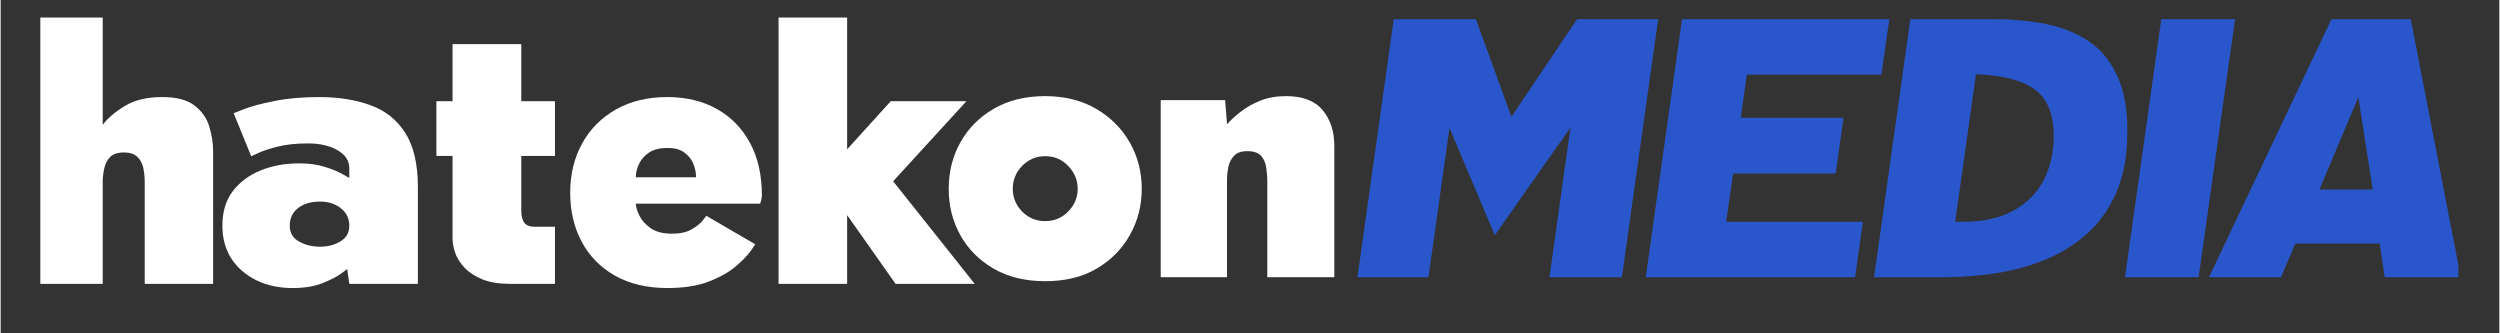
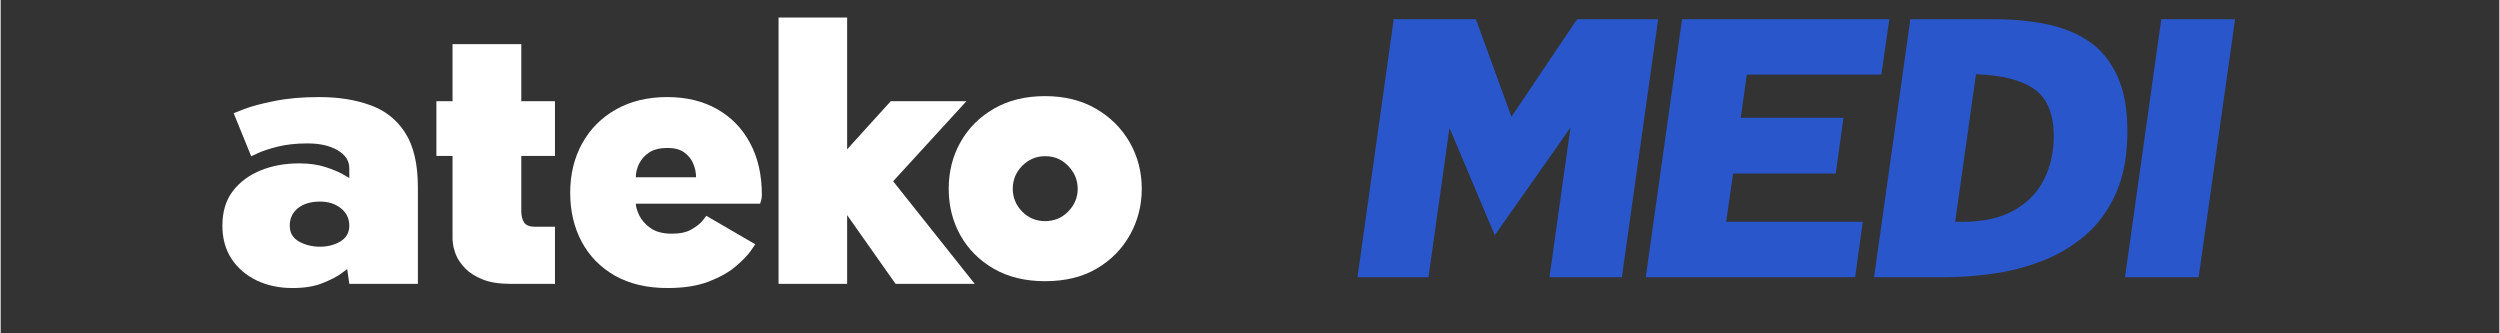
<svg xmlns="http://www.w3.org/2000/svg" width="300" viewBox="0 0 224.88 30" height="40" preserveAspectRatio="xMidYMid meet">
  <rect x="0" y="0" width="224.88" height="30" fill="#333333" stroke="none" />
  <defs>
    <g />
    <clipPath id="b0887f3316">
-       <path d="M 3.57 1 L 20 1 L 20 26 L 3.57 26 Z M 3.57 1 " clip-rule="nonzero" />
-     </clipPath>
+       </clipPath>
    <clipPath id="5c01ceb821">
-       <path d="M 198 1 L 221.195 1 L 221.195 25 L 198 25 Z M 198 1 " clip-rule="nonzero" />
-     </clipPath>
+       </clipPath>
  </defs>
  <g clip-path="url(#b0887f3316)">
    <g fill="#ffffff" fill-opacity="1">
      <g transform="translate(1.84, 25.548)">
        <g>
-           <path d="M 7.344 0 L 1.172 0 L 1.172 -23.969 L 7.344 -23.969 L 7.344 -14.312 C 7.812 -14.926 8.477 -15.492 9.344 -16.016 C 10.219 -16.547 11.336 -16.812 12.703 -16.812 C 13.992 -16.812 14.961 -16.555 15.609 -16.047 C 16.266 -15.547 16.707 -14.914 16.938 -14.156 C 17.164 -13.406 17.281 -12.648 17.281 -11.891 L 17.281 0 L 11.125 0 L 11.125 -9.141 C 11.125 -9.586 11.082 -10.016 11 -10.422 C 10.914 -10.828 10.738 -11.16 10.469 -11.422 C 10.195 -11.691 9.797 -11.828 9.266 -11.828 C 8.68 -11.828 8.254 -11.68 7.984 -11.391 C 7.723 -11.109 7.551 -10.754 7.469 -10.328 C 7.383 -9.898 7.344 -9.504 7.344 -9.141 Z M 7.344 0 " />
-         </g>
+           </g>
      </g>
    </g>
  </g>
  <g fill="#ffffff" fill-opacity="1">
    <g transform="translate(19.549, 25.548)">
      <g>
        <path d="M 9.109 -16.812 C 10.859 -16.812 12.398 -16.566 13.734 -16.078 C 15.066 -15.598 16.109 -14.77 16.859 -13.594 C 17.617 -12.414 18 -10.785 18 -8.703 L 18 0 L 11.828 0 L 11.641 -1.328 C 11.641 -1.328 11.445 -1.188 11.062 -0.906 C 10.688 -0.633 10.133 -0.352 9.406 -0.062 C 8.688 0.227 7.789 0.375 6.719 0.375 C 5.52 0.375 4.441 0.145 3.484 -0.312 C 2.523 -0.781 1.77 -1.43 1.219 -2.266 C 0.676 -3.109 0.406 -4.098 0.406 -5.234 C 0.406 -6.473 0.711 -7.504 1.328 -8.328 C 1.953 -9.148 2.785 -9.773 3.828 -10.203 C 4.867 -10.629 6.031 -10.844 7.312 -10.844 C 8.219 -10.844 9.004 -10.734 9.672 -10.516 C 10.348 -10.297 10.875 -10.078 11.25 -9.859 C 11.633 -9.641 11.828 -9.531 11.828 -9.531 L 11.828 -10.406 C 11.828 -11.082 11.473 -11.625 10.766 -12.031 C 10.066 -12.438 9.172 -12.641 8.078 -12.641 C 7.066 -12.641 6.18 -12.547 5.422 -12.359 C 4.66 -12.172 4.066 -11.977 3.641 -11.781 C 3.211 -11.582 3 -11.484 3 -11.484 L 1.422 -15.359 C 1.422 -15.359 1.738 -15.484 2.375 -15.734 C 3.02 -15.984 3.922 -16.223 5.078 -16.453 C 6.234 -16.691 7.578 -16.812 9.109 -16.812 Z M 11.828 -5.234 C 11.828 -5.891 11.57 -6.414 11.062 -6.812 C 10.562 -7.207 9.941 -7.406 9.203 -7.406 C 8.367 -7.406 7.703 -7.207 7.203 -6.812 C 6.711 -6.414 6.469 -5.891 6.469 -5.234 C 6.469 -4.598 6.742 -4.125 7.297 -3.812 C 7.859 -3.5 8.492 -3.344 9.203 -3.344 C 9.879 -3.344 10.484 -3.5 11.016 -3.812 C 11.555 -4.133 11.828 -4.609 11.828 -5.234 Z M 11.828 -5.234 " />
      </g>
    </g>
  </g>
  <g fill="#ffffff" fill-opacity="1">
    <g transform="translate(38.497, 25.548)">
      <g>
        <path d="M 11.391 0 L 7.438 0 C 6.383 0 5.523 -0.133 4.859 -0.406 C 4.203 -0.676 3.688 -1.004 3.312 -1.391 C 2.938 -1.785 2.664 -2.176 2.5 -2.562 C 2.344 -2.957 2.25 -3.289 2.219 -3.562 C 2.188 -3.832 2.172 -3.969 2.172 -3.969 L 2.172 -11.516 L 0.719 -11.516 L 0.719 -16.438 L 2.172 -16.438 L 2.172 -21.578 L 8.359 -21.578 L 8.359 -16.438 L 11.391 -16.438 L 11.391 -11.516 L 8.359 -11.516 L 8.359 -6.562 C 8.359 -6.133 8.441 -5.789 8.609 -5.531 C 8.773 -5.27 9.113 -5.141 9.625 -5.141 L 11.391 -5.141 Z M 11.391 0 " />
      </g>
    </g>
  </g>
  <g fill="#ffffff" fill-opacity="1">
    <g transform="translate(50.602, 25.548)">
      <g>
        <path d="M 12.906 -6.125 L 17.312 -3.562 C 17.312 -3.562 17.176 -3.363 16.906 -2.969 C 16.633 -2.582 16.191 -2.125 15.578 -1.594 C 14.973 -1.07 14.164 -0.613 13.156 -0.219 C 12.145 0.176 10.898 0.375 9.422 0.375 C 7.578 0.375 6 0.004 4.688 -0.734 C 3.375 -1.484 2.375 -2.504 1.688 -3.797 C 1 -5.086 0.656 -6.555 0.656 -8.203 C 0.656 -9.859 1.016 -11.336 1.734 -12.641 C 2.453 -13.941 3.469 -14.961 4.781 -15.703 C 6.094 -16.441 7.629 -16.812 9.391 -16.812 C 11.117 -16.812 12.617 -16.445 13.891 -15.719 C 15.16 -15 16.145 -13.984 16.844 -12.672 C 17.551 -11.367 17.906 -9.805 17.906 -7.984 C 17.906 -7.816 17.879 -7.645 17.828 -7.469 C 17.773 -7.301 17.75 -7.219 17.75 -7.219 L 6.562 -7.219 C 6.562 -6.945 6.664 -6.594 6.875 -6.156 C 7.082 -5.727 7.422 -5.348 7.891 -5.016 C 8.367 -4.68 9.008 -4.516 9.812 -4.516 C 10.562 -4.516 11.16 -4.648 11.609 -4.922 C 12.066 -5.191 12.395 -5.457 12.594 -5.719 C 12.801 -5.988 12.906 -6.125 12.906 -6.125 Z M 9.422 -12.234 C 8.734 -12.234 8.18 -12.098 7.766 -11.828 C 7.359 -11.555 7.055 -11.219 6.859 -10.812 C 6.66 -10.414 6.562 -10.008 6.562 -9.594 L 11.984 -9.594 C 11.984 -10.008 11.898 -10.414 11.734 -10.812 C 11.566 -11.219 11.297 -11.555 10.922 -11.828 C 10.555 -12.098 10.055 -12.234 9.422 -12.234 Z M 9.422 -12.234 " />
      </g>
    </g>
  </g>
  <g fill="#ffffff" fill-opacity="1">
    <g transform="translate(68.838, 25.548)">
      <g>
        <path d="M 7.344 0 L 1.172 0 L 1.172 -23.969 L 7.344 -23.969 L 7.344 -12.109 L 11.266 -16.438 L 18.078 -16.438 L 11.484 -9.234 L 18.828 0 L 11.703 0 L 7.344 -6.188 Z M 7.344 0 " />
      </g>
    </g>
  </g>
  <g fill="#ffffff" fill-opacity="1">
    <g transform="translate(84.636, 24.948)">
      <g>
        <path d="M 9.359 0.359 C 7.578 0.359 6.035 -0.016 4.734 -0.766 C 3.441 -1.516 2.441 -2.52 1.734 -3.781 C 1.035 -5.039 0.688 -6.43 0.688 -7.953 C 0.688 -9.492 1.039 -10.895 1.75 -12.156 C 2.457 -13.414 3.461 -14.422 4.766 -15.172 C 6.066 -15.922 7.598 -16.297 9.359 -16.297 C 11.117 -16.297 12.648 -15.914 13.953 -15.156 C 15.254 -14.395 16.266 -13.383 16.984 -12.125 C 17.703 -10.863 18.062 -9.473 18.062 -7.953 C 18.062 -6.453 17.707 -5.07 17 -3.812 C 16.301 -2.551 15.305 -1.539 14.016 -0.781 C 12.734 -0.02 11.18 0.359 9.359 0.359 Z M 12.297 -7.953 C 12.297 -8.734 12.016 -9.414 11.453 -10 C 10.898 -10.594 10.203 -10.891 9.359 -10.891 C 8.555 -10.891 7.867 -10.598 7.297 -10.016 C 6.734 -9.441 6.453 -8.754 6.453 -7.953 C 6.453 -7.172 6.734 -6.488 7.297 -5.906 C 7.867 -5.332 8.555 -5.047 9.359 -5.047 C 10.18 -5.047 10.875 -5.332 11.438 -5.906 C 12.008 -6.488 12.297 -7.172 12.297 -7.953 Z M 12.297 -7.953 " />
      </g>
    </g>
  </g>
  <g fill="#ffffff" fill-opacity="1">
    <g transform="translate(103.263, 24.948)">
      <g>
-         <path d="M 1.141 0 L 1.141 -15.938 L 6.938 -15.938 L 7.109 -13.766 C 7.453 -14.148 7.867 -14.531 8.359 -14.906 C 8.848 -15.289 9.43 -15.617 10.109 -15.891 C 10.785 -16.16 11.555 -16.297 12.422 -16.297 C 13.922 -16.297 15.02 -15.875 15.719 -15.031 C 16.414 -14.188 16.766 -13.125 16.766 -11.844 L 16.766 0 L 10.734 0 L 10.734 -8.672 C 10.734 -9.023 10.703 -9.41 10.641 -9.828 C 10.586 -10.254 10.438 -10.613 10.188 -10.906 C 9.938 -11.195 9.52 -11.344 8.938 -11.344 C 8.395 -11.344 7.992 -11.203 7.734 -10.922 C 7.473 -10.641 7.301 -10.297 7.219 -9.891 C 7.145 -9.492 7.109 -9.109 7.109 -8.734 L 7.109 0 Z M 1.141 0 " />
-       </g>
+         </g>
    </g>
  </g>
  <g fill="#2957cb" fill-opacity="1">
    <g transform="translate(120.971, 24.948)">
      <g>
        <path d="M 9.422 -13.438 L 7.531 0 L 1.141 0 L 4.406 -23.219 L 11.797 -23.219 L 15 -14.438 L 20.906 -23.219 L 28.203 -23.219 L 24.938 0 L 18.422 0 L 20.312 -13.469 L 13.5 -3.781 Z M 9.422 -13.438 " />
      </g>
    </g>
  </g>
  <g fill="#2957cb" fill-opacity="1">
    <g transform="translate(146.918, 24.948)">
      <g>
        <path d="M 1.141 0 L 4.406 -23.219 L 23.062 -23.219 L 22.344 -18.234 L 10.234 -18.234 L 9.688 -14.344 L 18.938 -14.344 L 18.234 -9.328 L 9 -9.328 L 8.375 -4.984 L 20.672 -4.984 L 19.984 0 Z M 1.141 0 " />
      </g>
    </g>
  </g>
  <g fill="#2957cb" fill-opacity="1">
    <g transform="translate(167.466, 24.948)">
      <g>
        <path d="M 1.141 0 L 4.406 -23.219 L 11.938 -23.219 C 13.613 -23.219 15.176 -23.07 16.625 -22.781 C 18.082 -22.488 19.352 -21.977 20.438 -21.25 C 21.531 -20.52 22.383 -19.492 23 -18.172 C 23.625 -16.859 23.938 -15.18 23.938 -13.141 C 23.938 -10.961 23.598 -9.109 22.922 -7.578 C 22.242 -6.047 21.328 -4.785 20.172 -3.797 C 19.023 -2.805 17.738 -2.035 16.312 -1.484 C 14.895 -0.93 13.426 -0.547 11.906 -0.328 C 10.383 -0.109 8.926 0 7.531 0 Z M 10.312 -18.266 L 8.438 -4.984 L 9.062 -4.984 C 10.957 -4.984 12.516 -5.328 13.734 -6.016 C 14.953 -6.703 15.852 -7.629 16.438 -8.797 C 17.02 -9.973 17.312 -11.258 17.312 -12.656 C 17.312 -14.695 16.723 -16.125 15.547 -16.938 C 14.379 -17.75 12.633 -18.191 10.312 -18.266 Z M 10.312 -18.266 " />
      </g>
    </g>
  </g>
  <g fill="#2957cb" fill-opacity="1">
    <g transform="translate(190.113, 24.948)">
      <g>
        <path d="M 1.078 0 L 4.344 -23.219 L 10.984 -23.219 L 7.703 0 Z M 1.078 0 " />
      </g>
    </g>
  </g>
  <g clip-path="url(#5c01ceb821)">
    <g fill="#2957cb" fill-opacity="1">
      <g transform="translate(198.752, 24.948)">
        <g>
          <path d="M 14.734 -7.891 L 13.438 -16.203 L 9.938 -7.891 Z M 6.484 0 L 0 0 L 11.016 -23.219 L 18.156 -23.219 L 22.656 0 L 15.812 0 L 15.359 -3.031 L 7.766 -3.031 Z M 6.484 0 " />
        </g>
      </g>
    </g>
  </g>
</svg>